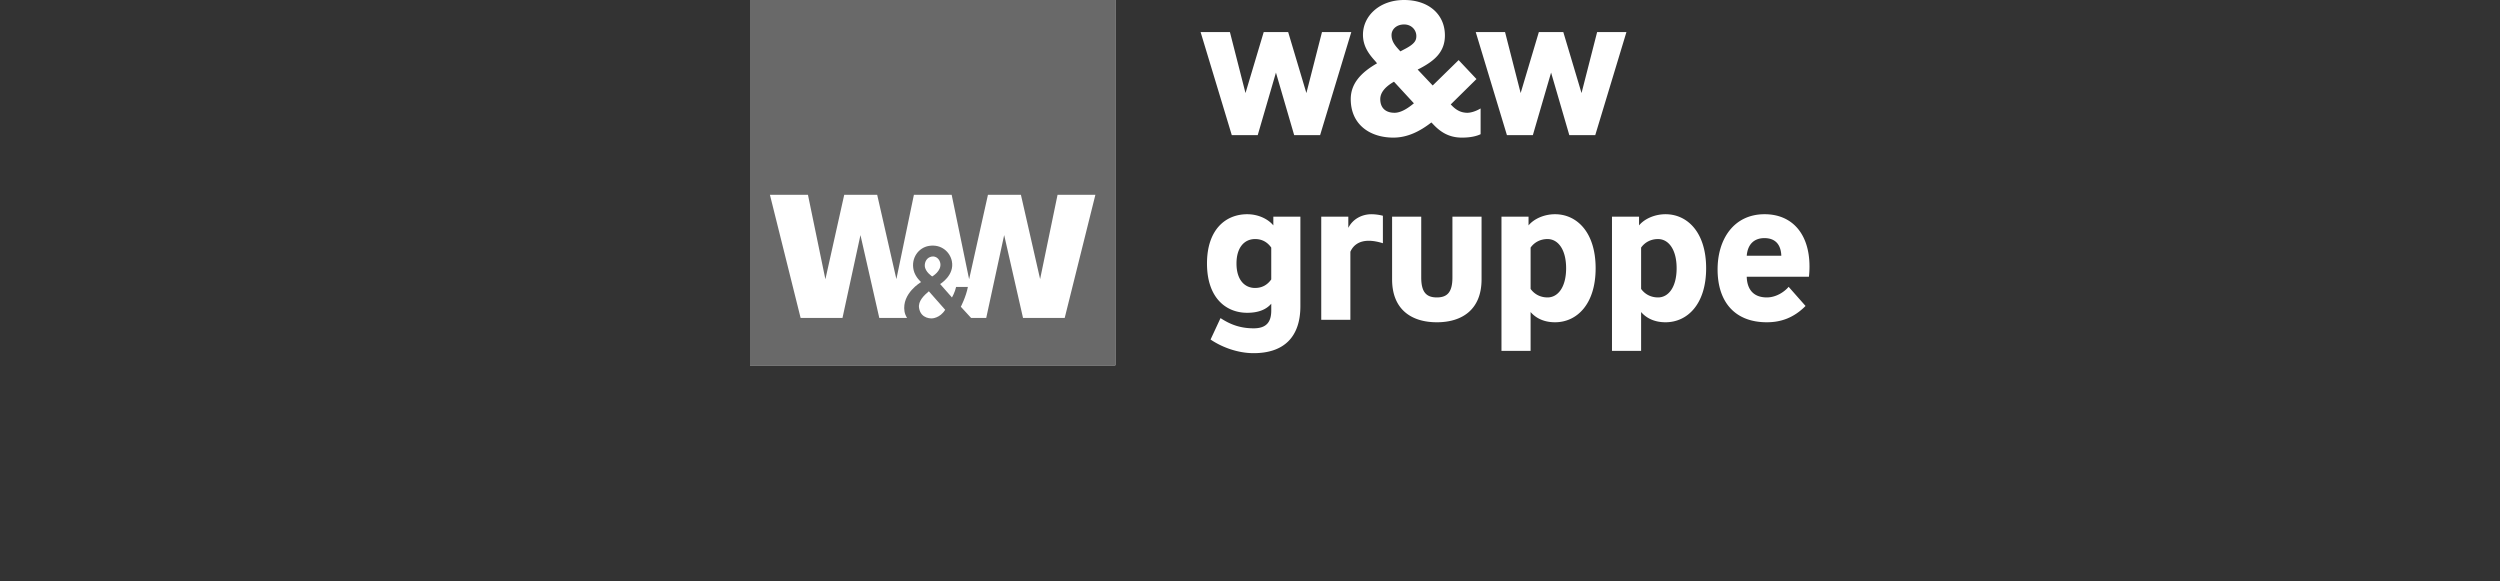
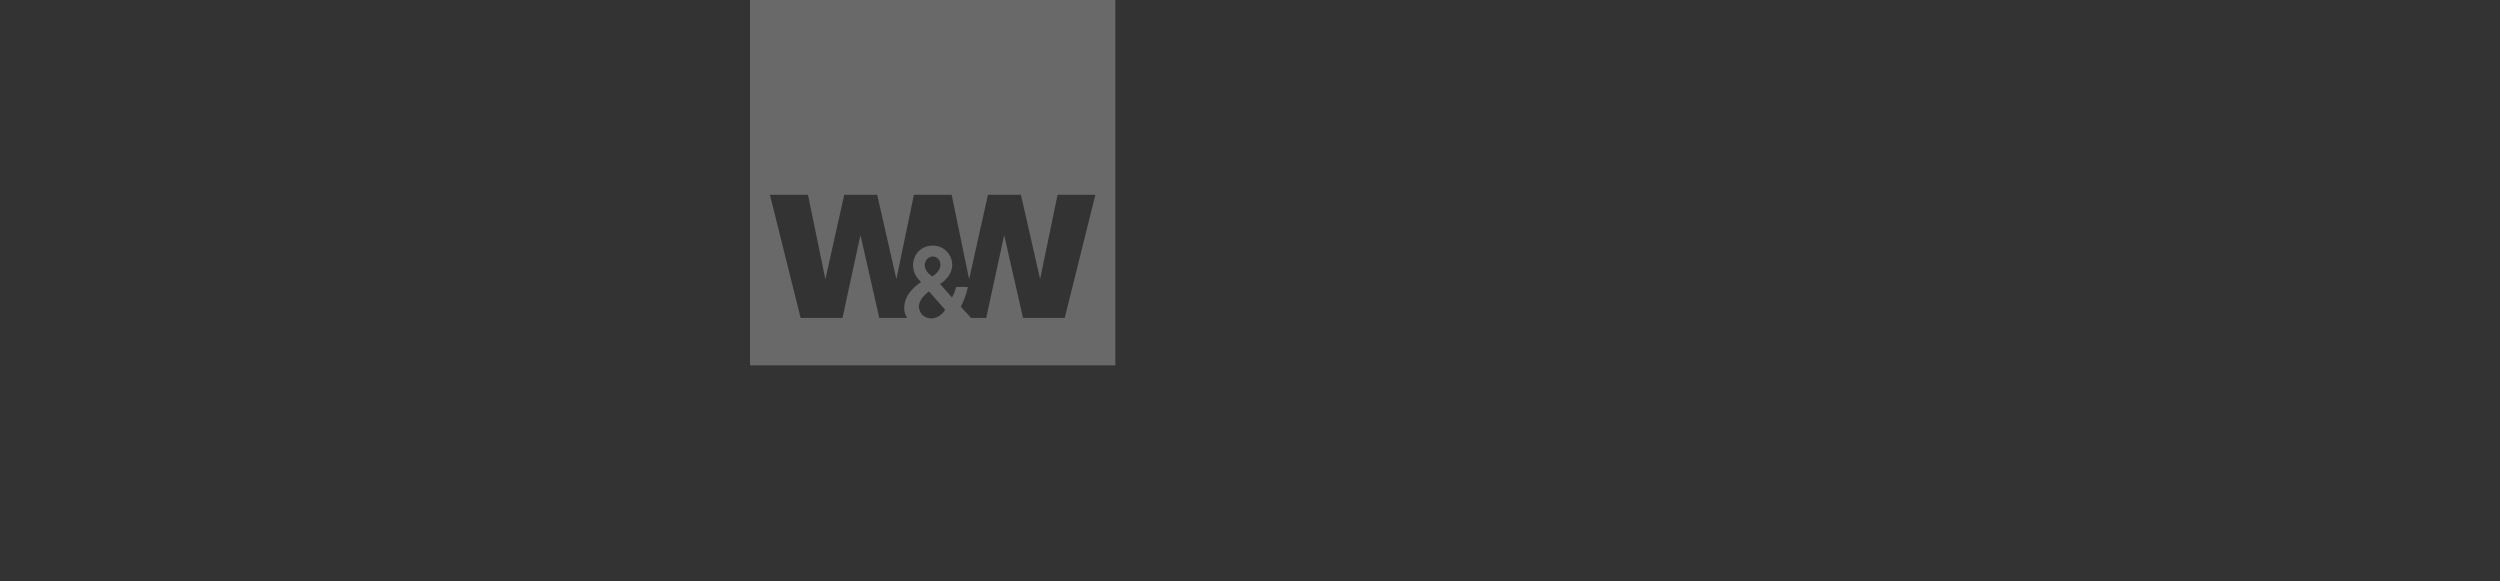
<svg xmlns="http://www.w3.org/2000/svg" xmlns:ns1="http://sodipodi.sourceforge.net/DTD/sodipodi-0.dtd" xmlns:ns2="http://www.inkscape.org/namespaces/inkscape" viewBox="0 0 400 93" version="1.1" id="svg3881" ns1:docname="ww_gruppe_logo_grau_rand.svg" ns2:version="0.92.5 (2060ec1f9f, 2020-04-08)">
  <rect x="0" y="0" width="400" height="93" fill="#333333" stroke="none" />
  <defs id="defs3885" />
  <ns1:namedview pagecolor="#ffffff" bordercolor="#666666" borderopacity="1" objecttolerance="10" gridtolerance="10" guidetolerance="10" ns2:pageopacity="0" ns2:pageshadow="2" ns2:window-width="1630" ns2:window-height="888" id="namedview3883" showgrid="false" ns2:zoom="1.5600543" ns2:cx="244.13831" ns2:cy="-2.8939914" ns2:window-x="3937" ns2:window-y="46" ns2:window-maximized="0" ns2:current-layer="svg3881" />
  <g id="g3915" style="fill:none;fill-rule:evenodd" transform="matrix(1.299,0,0,1.299,120,0)">
-     <path id="path3909" d="m 79.25,16.95 c -2.87,0 -5.255,-1.588 -5.255,-4.74 0,-1.914 1.25,-3.268 3.241,-4.412 L 77.005,7.518 C 76.125,6.561 75.5,5.604 75.5,4.273 75.5,1.985 77.514,0 80.57,0 c 3.032,0 5.023,1.775 5.023,4.366 0,2.03 -1.273,3.105 -3.033,4.04 l -0.324,0.162 1.852,1.961 3.195,-3.128 2.199,2.335 -3.172,3.128 0.14,0.14 c 0.786,0.817 1.458,0.864 1.828,0.887 0.486,0.024 1.18,-0.21 1.713,-0.536 v 3.175 c -0.486,0.233 -1.227,0.42 -2.292,0.42 -1.597,0 -2.662,-0.677 -3.61,-1.705 l -0.163,-0.163 c -1.412,1.097 -2.94,1.868 -4.676,1.868 z m 0.14,-3.059 c 0.763,0 1.596,-0.513 2.383,-1.167 l -2.454,-2.661 c -1.134,0.653 -1.689,1.377 -1.689,2.147 0,1.051 0.625,1.681 1.76,1.681 z M 79.019,4.319 c 0,0.7 0.347,1.191 0.856,1.751 l 0.232,0.257 0.532,-0.28 c 1.273,-0.654 1.435,-1.097 1.435,-1.61 0,-0.748 -0.601,-1.425 -1.504,-1.425 -0.95,0 -1.551,0.607 -1.551,1.307 z M 55.5,3.946 l 3.843,12.7 h 3.194 l 2.245,-7.704 2.246,7.704 h 3.194 l 3.843,-12.7 h -3.611 l -1.922,7.517 -2.245,-7.517 h -3.01 l -2.245,7.517 -1.92,-7.517 H 55.5 Z m 33.889,0 3.843,12.7 h 3.194 l 2.246,-7.704 2.245,7.704 h 3.194 l 3.843,-12.7 h -3.61 l -1.922,7.517 -2.246,-7.517 h -3.01 L 94.922,11.463 93,3.946 Z M 62.028,43.5 c 3.773,0 5.764,-2.03 5.764,-5.79 V 26.69 H 64.46 v 1.074 c -0.625,-0.77 -1.83,-1.377 -3.218,-1.377 -2.662,0 -4.954,1.891 -4.954,6.07 0,4.18 2.292,6.07 4.954,6.07 1.458,0 2.384,-0.444 2.963,-1.12 v 0.84 c 0,1.448 -0.625,2.194 -2.176,2.194 -1.76,0 -3.01,-0.56 -4.074,-1.26 l -1.227,2.638 c 1.296,0.887 3.264,1.681 5.3,1.681 z m 0.185,-8.031 c -1.296,0 -2.291,-1.004 -2.291,-3.012 0,-2.007 0.995,-3.012 2.291,-3.012 0.88,0 1.528,0.397 1.99,1.051 v 3.922 c -0.462,0.654 -1.11,1.05 -1.99,1.05 z m 8.148,-8.778 v 12.7 h 3.588 V 31.01 c 0.348,-0.794 1.065,-1.354 2.269,-1.354 0.601,0 1.203,0.14 1.736,0.303 v -3.385 a 5.89,5.89 0 0 0 -1.412,-0.187 c -1.111,0 -2.269,0.537 -2.847,1.681 V 26.691 H 70.36 Z m 14.236,13.004 c 3.195,0 5.51,-1.635 5.51,-5.277 V 26.69 h -3.588 v 7.494 c 0,1.82 -0.648,2.451 -1.922,2.451 -1.273,0 -1.92,-0.63 -1.92,-2.451 V 26.69 h -3.589 v 7.727 c 0,3.642 2.315,5.277 5.51,5.277 z M 92.56,26.69 v 16.53 h 3.588 v -4.786 c 0.58,0.677 1.551,1.26 3.01,1.26 2.662,0 5,-2.194 5,-6.653 0,-4.46 -2.338,-6.654 -5,-6.654 -1.39,0 -2.64,0.607 -3.264,1.377 V 26.691 H 92.56 Z m 5.672,9.945 c -0.88,0 -1.62,-0.397 -2.084,-1.05 v -5.09 c 0.463,-0.654 1.204,-1.05 2.084,-1.05 1.296,0 2.291,1.284 2.291,3.595 0,2.311 -0.995,3.595 -2.291,3.595 z m 7.94,-9.945 v 16.53 h 3.587 v -4.786 c 0.579,0.677 1.551,1.26 3.01,1.26 2.662,0 5,-2.194 5,-6.653 0,-4.46 -2.338,-6.654 -5,-6.654 -1.39,0 -2.64,0.607 -3.264,1.377 v -1.073 h -3.334 z m 5.67,9.945 c -0.879,0 -1.62,-0.397 -2.083,-1.05 v -5.09 c 0.464,-0.654 1.204,-1.05 2.084,-1.05 1.296,0 2.291,1.284 2.291,3.595 0,2.311 -0.995,3.595 -2.291,3.595 z m 13.403,3.059 c 1.69,0 3.287,-0.514 4.769,-2.008 l -2.084,-2.358 c -0.509,0.607 -1.527,1.307 -2.685,1.307 -1.62,0 -2.43,-0.957 -2.476,-2.545 h 7.661 a 11.5,11.5 0 0 0 0.07,-1.26 c 0,-3.993 -2.107,-6.444 -5.533,-6.444 -3.796,0 -5.787,3.082 -5.787,6.794 0,4.015 2.13,6.514 6.065,6.514 z M 122.77,31.5 c 0.115,-1.448 0.948,-2.171 2.175,-2.171 1.39,0 2.037,0.84 2.084,2.17 h -4.26 z" class="AP_logo-text" ns2:connector-curvature="0" style="fill:#ffffff" />
-     <path id="path3911" d="M 0,45 H 45 V 0 H 0 Z" class="AP_logo-box-text" ns2:connector-curvature="0" style="fill:#ffffff" />
    <path id="path3913" d="M 38.764,39.163 H 33.629 L 31.307,28.956 29.096,39.163 h -1.862 l -1.267,-1.382 c 0,0 0.639,-1.214 0.87,-2.442 h -1.45 c -0.14,0.66 -0.51,1.302 -0.51,1.302 l -1.46,-1.656 c 0,0 1.809,-1.074 1.445,-2.829 -0.224,-1.084 -1.26,-2.118 -2.816,-1.868 -1.286,0.206 -2.24,1.5 -1.891,2.989 0.203,0.865 0.92,1.465 0.92,1.465 0,0 -2.399,1.387 -2.045,3.614 0.04,0.26 0.148,0.536 0.317,0.807 H 15.925 L 13.605,28.956 11.391,39.163 H 6.235 L 2.454,23.995 h 4.684 l 2.148,10.401 2.32,-10.401 h 4.06 l 2.365,10.38 2.158,-10.38 h 4.652 l 2.149,10.401 2.319,-10.401 h 4.061 l 2.365,10.38 2.148,-10.38 h 4.66 l -3.78,15.168 z M 21.529,32.75 c -0.024,-0.5 0.257,-1.048 0.86,-1.149 0.544,-0.09 0.957,0.326 1.049,0.803 0.189,0.974 -0.995,1.647 -0.995,1.647 0,0 -0.88,-0.56 -0.914,-1.301 z m 0.5,3.127 2.011,2.279 c -0.65,1.05 -1.63,1.06 -1.63,1.06 0,0 -1.362,0.102 -1.587,-1.282 -0.137,-0.842 0.605,-1.549 1.206,-2.057 z M 0,45 H 45 V 0 H 0 Z" class="AP_logo-box" ns2:connector-curvature="0" style="fill:#696969" />
  </g>
</svg>